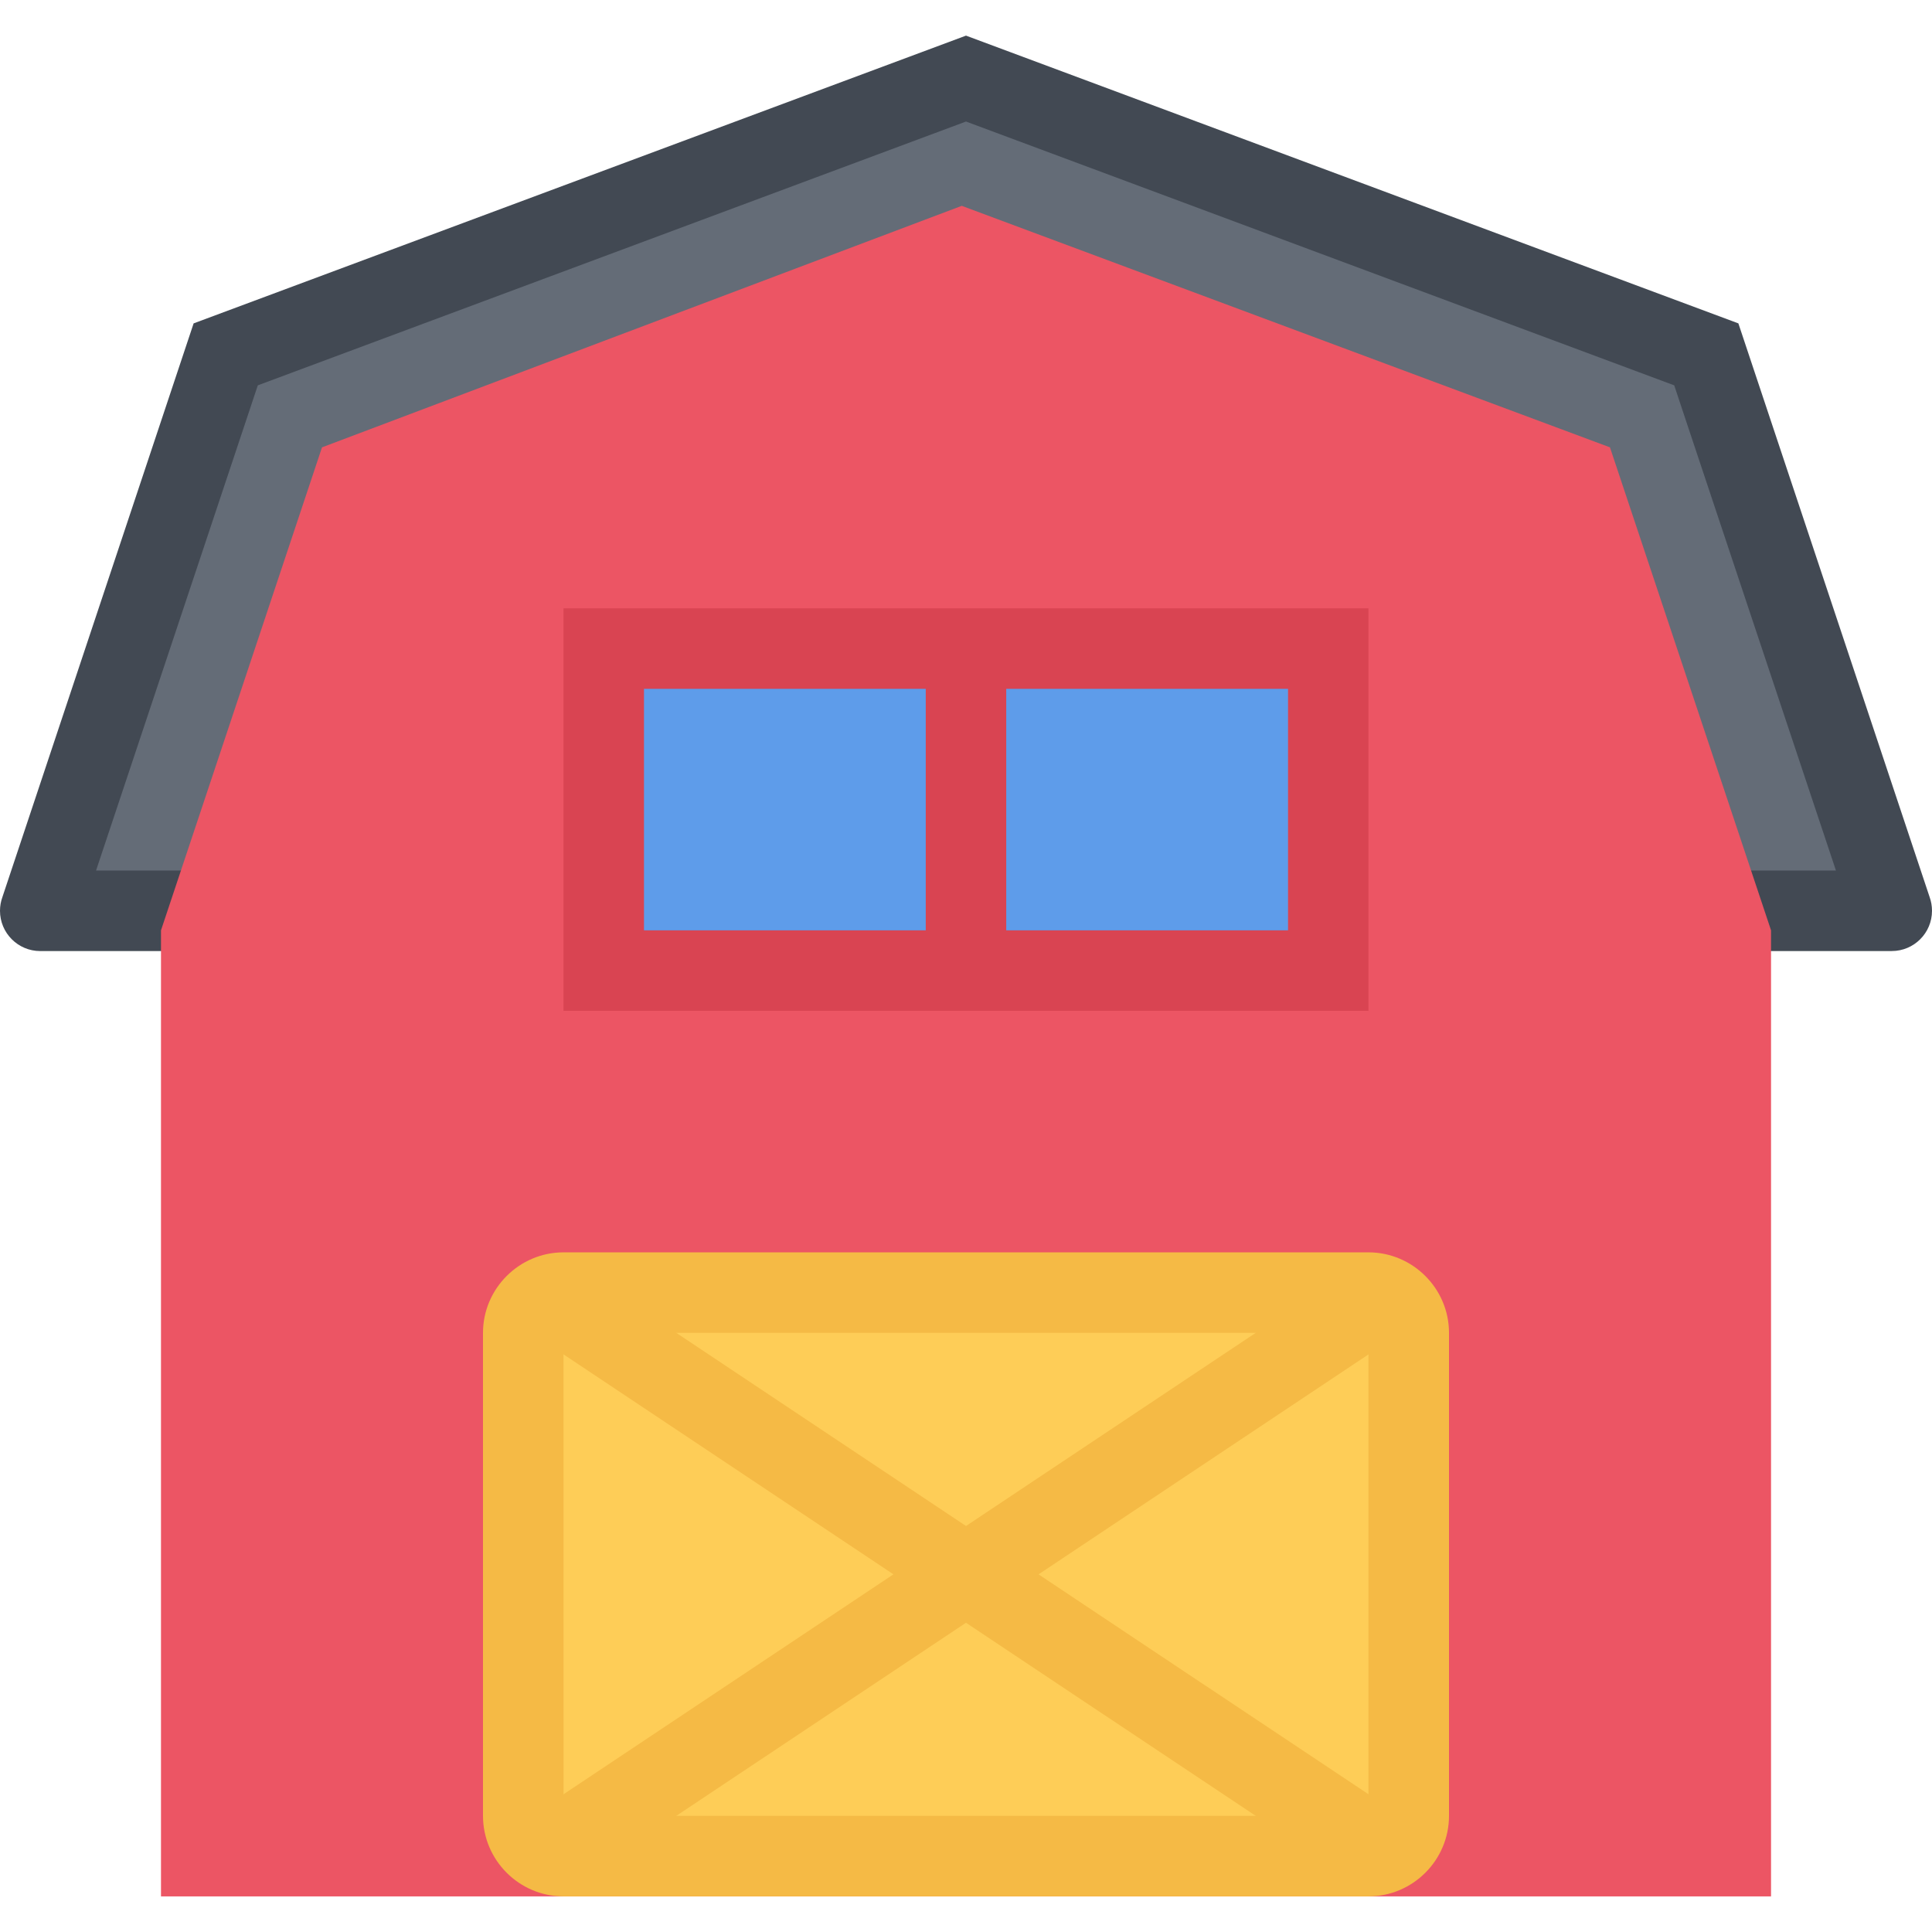
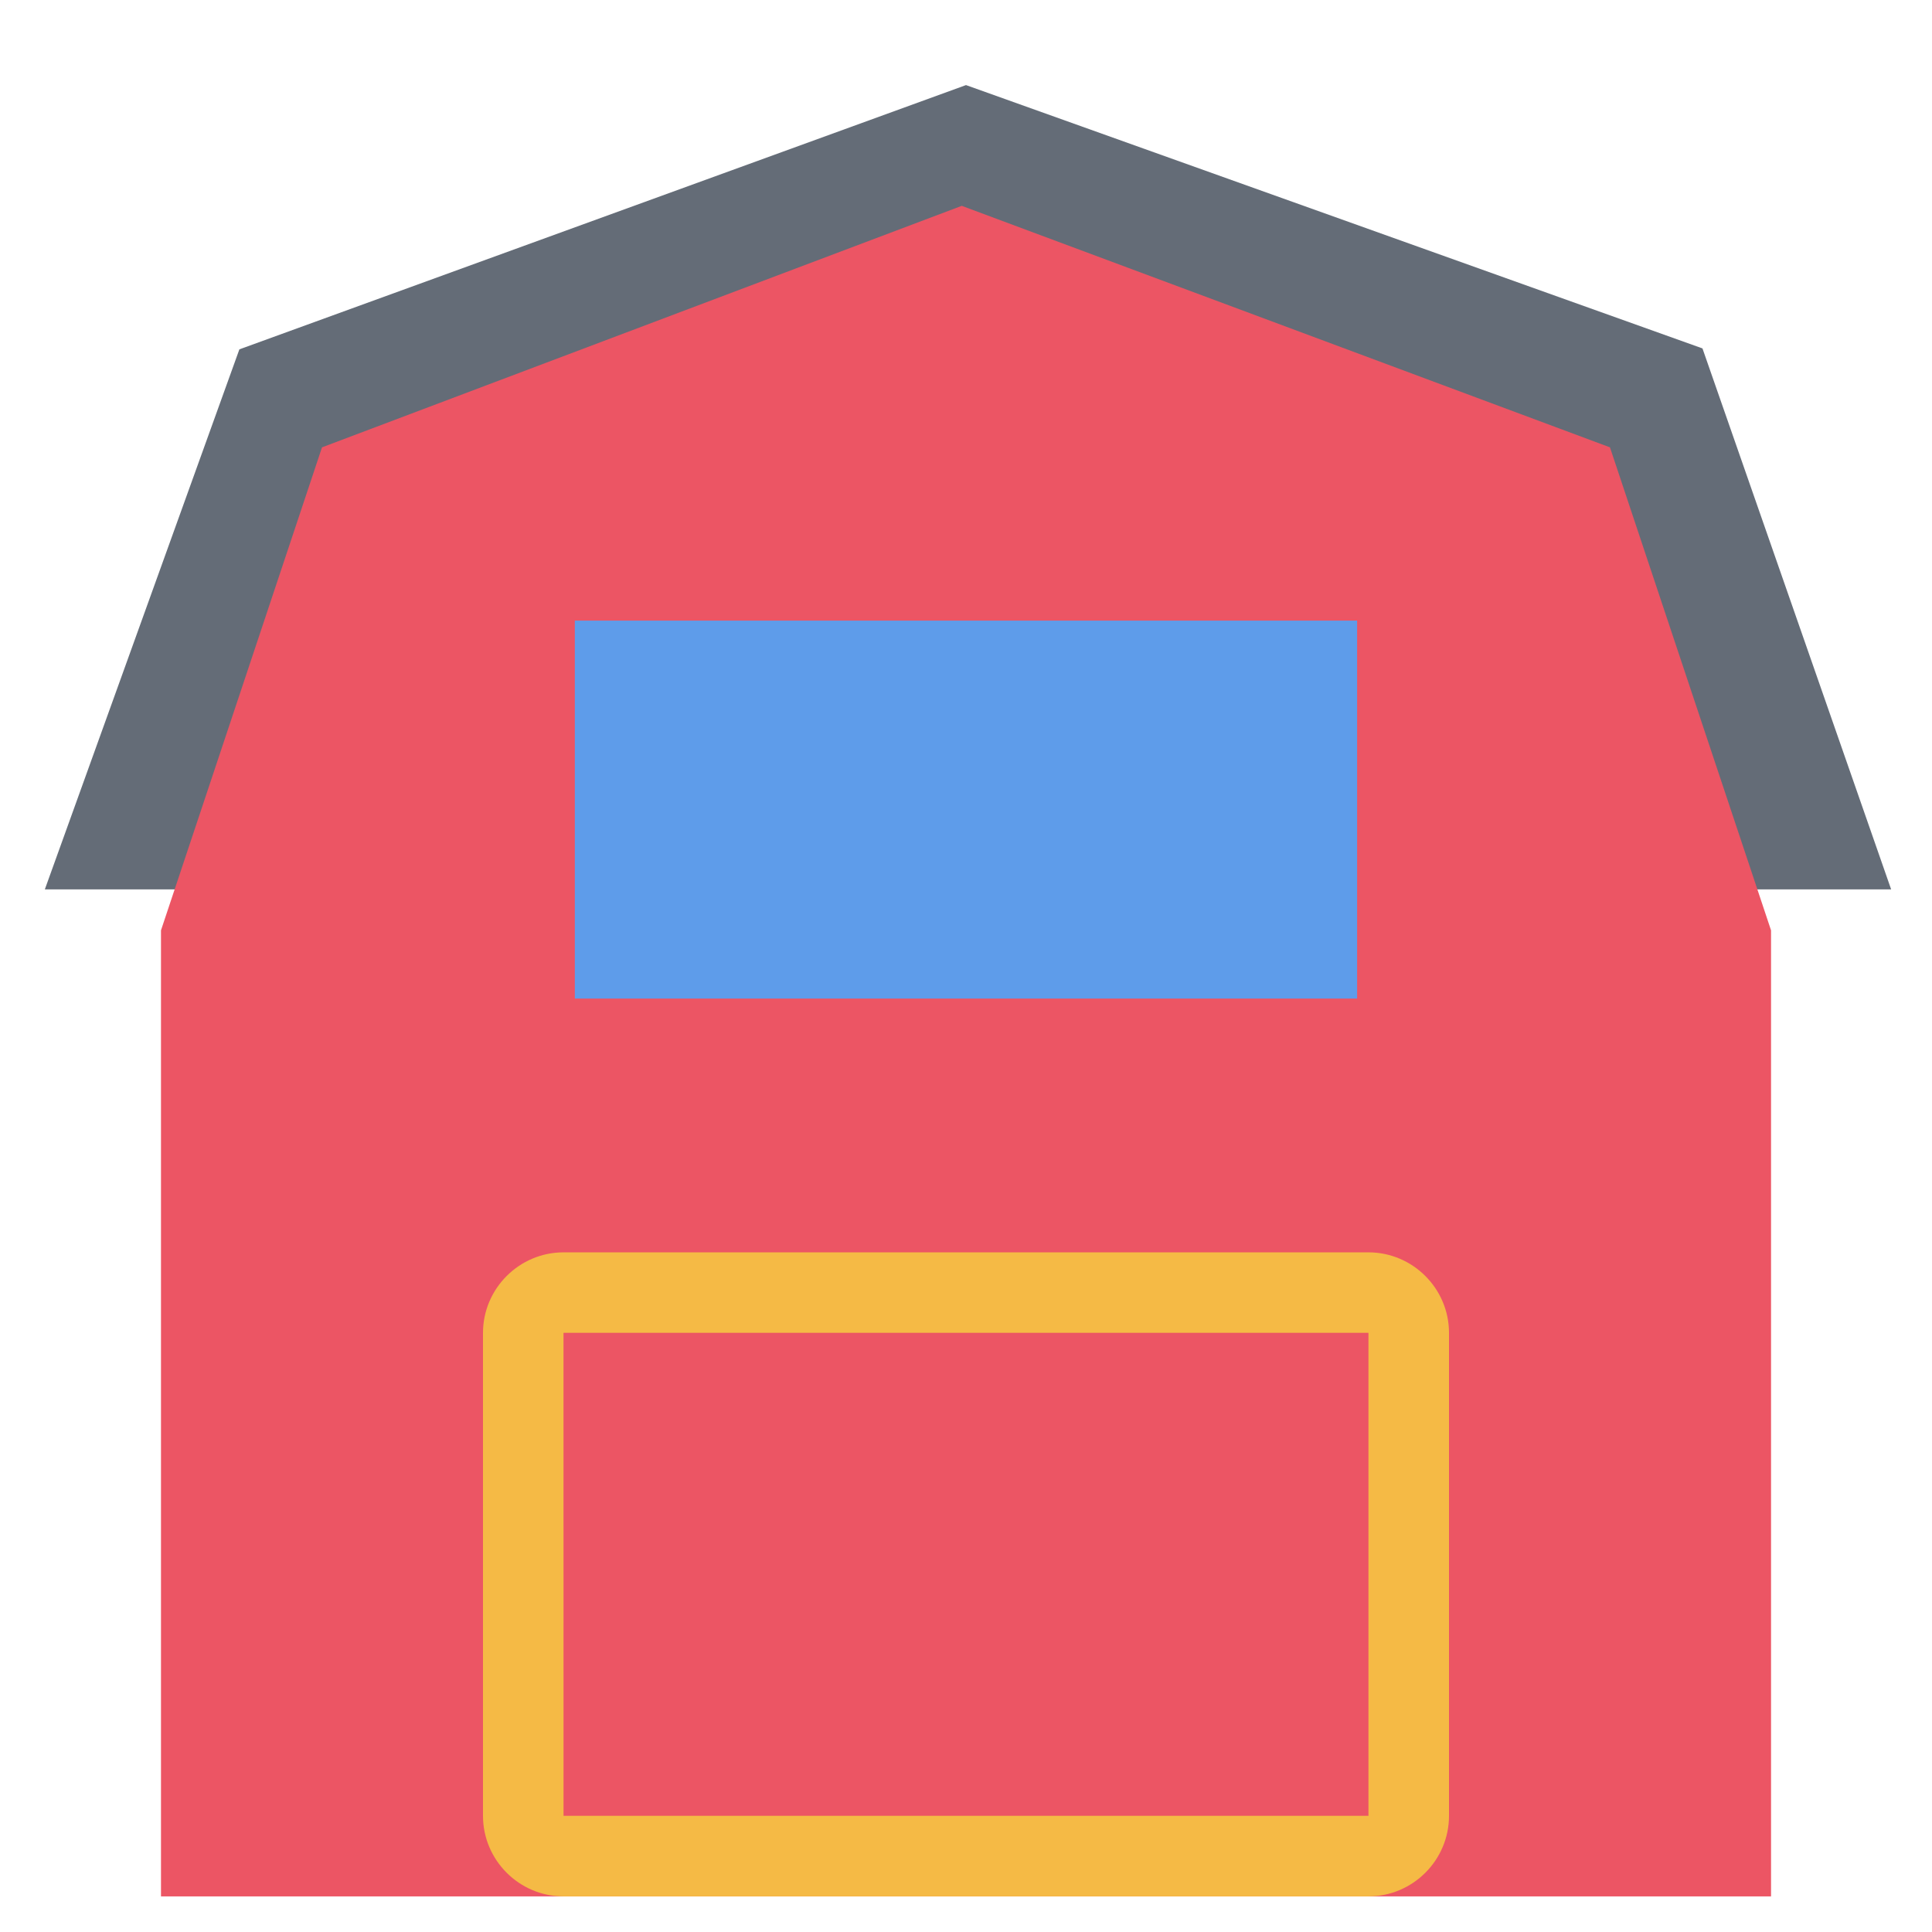
<svg xmlns="http://www.w3.org/2000/svg" version="1.1" id="Layer_1" viewBox="0 0 511.843 511.843" xml:space="preserve">
  <polygon style="fill:#646C77;" points="451.033,92.304 255.921,22.542 63.417,92.554 11.878,235.626 501.018,235.626 " />
-   <path style="fill:#424953;" d="M511.843,241.296c0-1.273-0.219-2.491-0.625-3.624l-50.672-152L255.921,9.438L51.296,85.673  l-50.664,152C0.226,238.805,0,240.023,0,241.296c0,5.889,4.772,10.669,10.661,10.669h53.983c5.889,0,10.668-4.78,10.668-10.669  s-4.78-10.661-10.668-10.661h-39.2l39.628-118.861l3.226-9.685l9.56-3.562l178.063-66.332l178.07,66.332l9.56,3.562l3.218,9.685  l39.629,118.861h-39.191c-5.904,0-10.684,4.772-10.684,10.661s4.779,10.669,10.684,10.669h53.983v-0.008  C507.064,251.957,511.843,247.186,511.843,241.296z" />
  <polygon style="fill:#EC5564;" points="469.199,246.474 426.525,118.514 254.796,54.532 85.309,118.514 42.65,246.474   42.65,502.405 469.199,502.405 " />
-   <path style="fill:#FECD57;" d="M149.289,491.734c-5.881,0-10.668-4.795-10.668-10.668v-127.96c0-5.873,4.788-10.653,10.668-10.653  h213.255c5.889,0,10.685,4.78,10.685,10.653v127.961c0,5.873-4.796,10.668-10.685,10.668H149.289V491.734z" />
  <g>
    <path style="fill:#F5BA45;" d="M362.544,331.784H149.289c-11.73,0-21.329,9.607-21.329,21.322v127.961   c0,11.746,9.599,21.338,21.329,21.338h213.255c11.747,0,21.338-9.592,21.338-21.338v-127.96   C383.882,341.392,374.291,331.784,362.544,331.784z M362.544,481.036c0,0-0.016,0.031-0.031,0.031H149.328   c-0.016,0-0.031-0.031-0.031-0.031l-0.008-127.898c0.008,0,0.023-0.016,0.039-0.031h213.185c0.016,0.016,0.031,0.031,0.031,0.031   V481.036z" />
-     <path style="fill:#F5BA45;" d="M362.544,342.453h-13.87l-92.753,61.825l-92.745-61.825h-13.887c-5.428,0-9.911,4.062-10.575,9.31   l97.986,65.324l-97.986,65.324c0.664,5.248,5.147,9.324,10.575,9.324h13.887l92.745-61.824l92.753,61.824h13.87   c5.437,0,9.92-4.076,10.591-9.324l-98.001-65.324l98.001-65.324C372.464,346.514,367.981,342.453,362.544,342.453z" />
  </g>
  <rect x="152.291" y="164.421" style="fill:#5E9CEA;" width="207.25" height="100.13" />
  <g>
-     <path style="fill:#D94452;" d="M149.289,161.173v106.631h213.255V161.173H149.289z M341.238,246.474H170.611v-63.98h170.627   L341.238,246.474L341.238,246.474z" />
-     <rect x="245.261" y="173.421" style="fill:#D94452;" width="21.321" height="80.31" />
-   </g>
+     </g>
</svg>